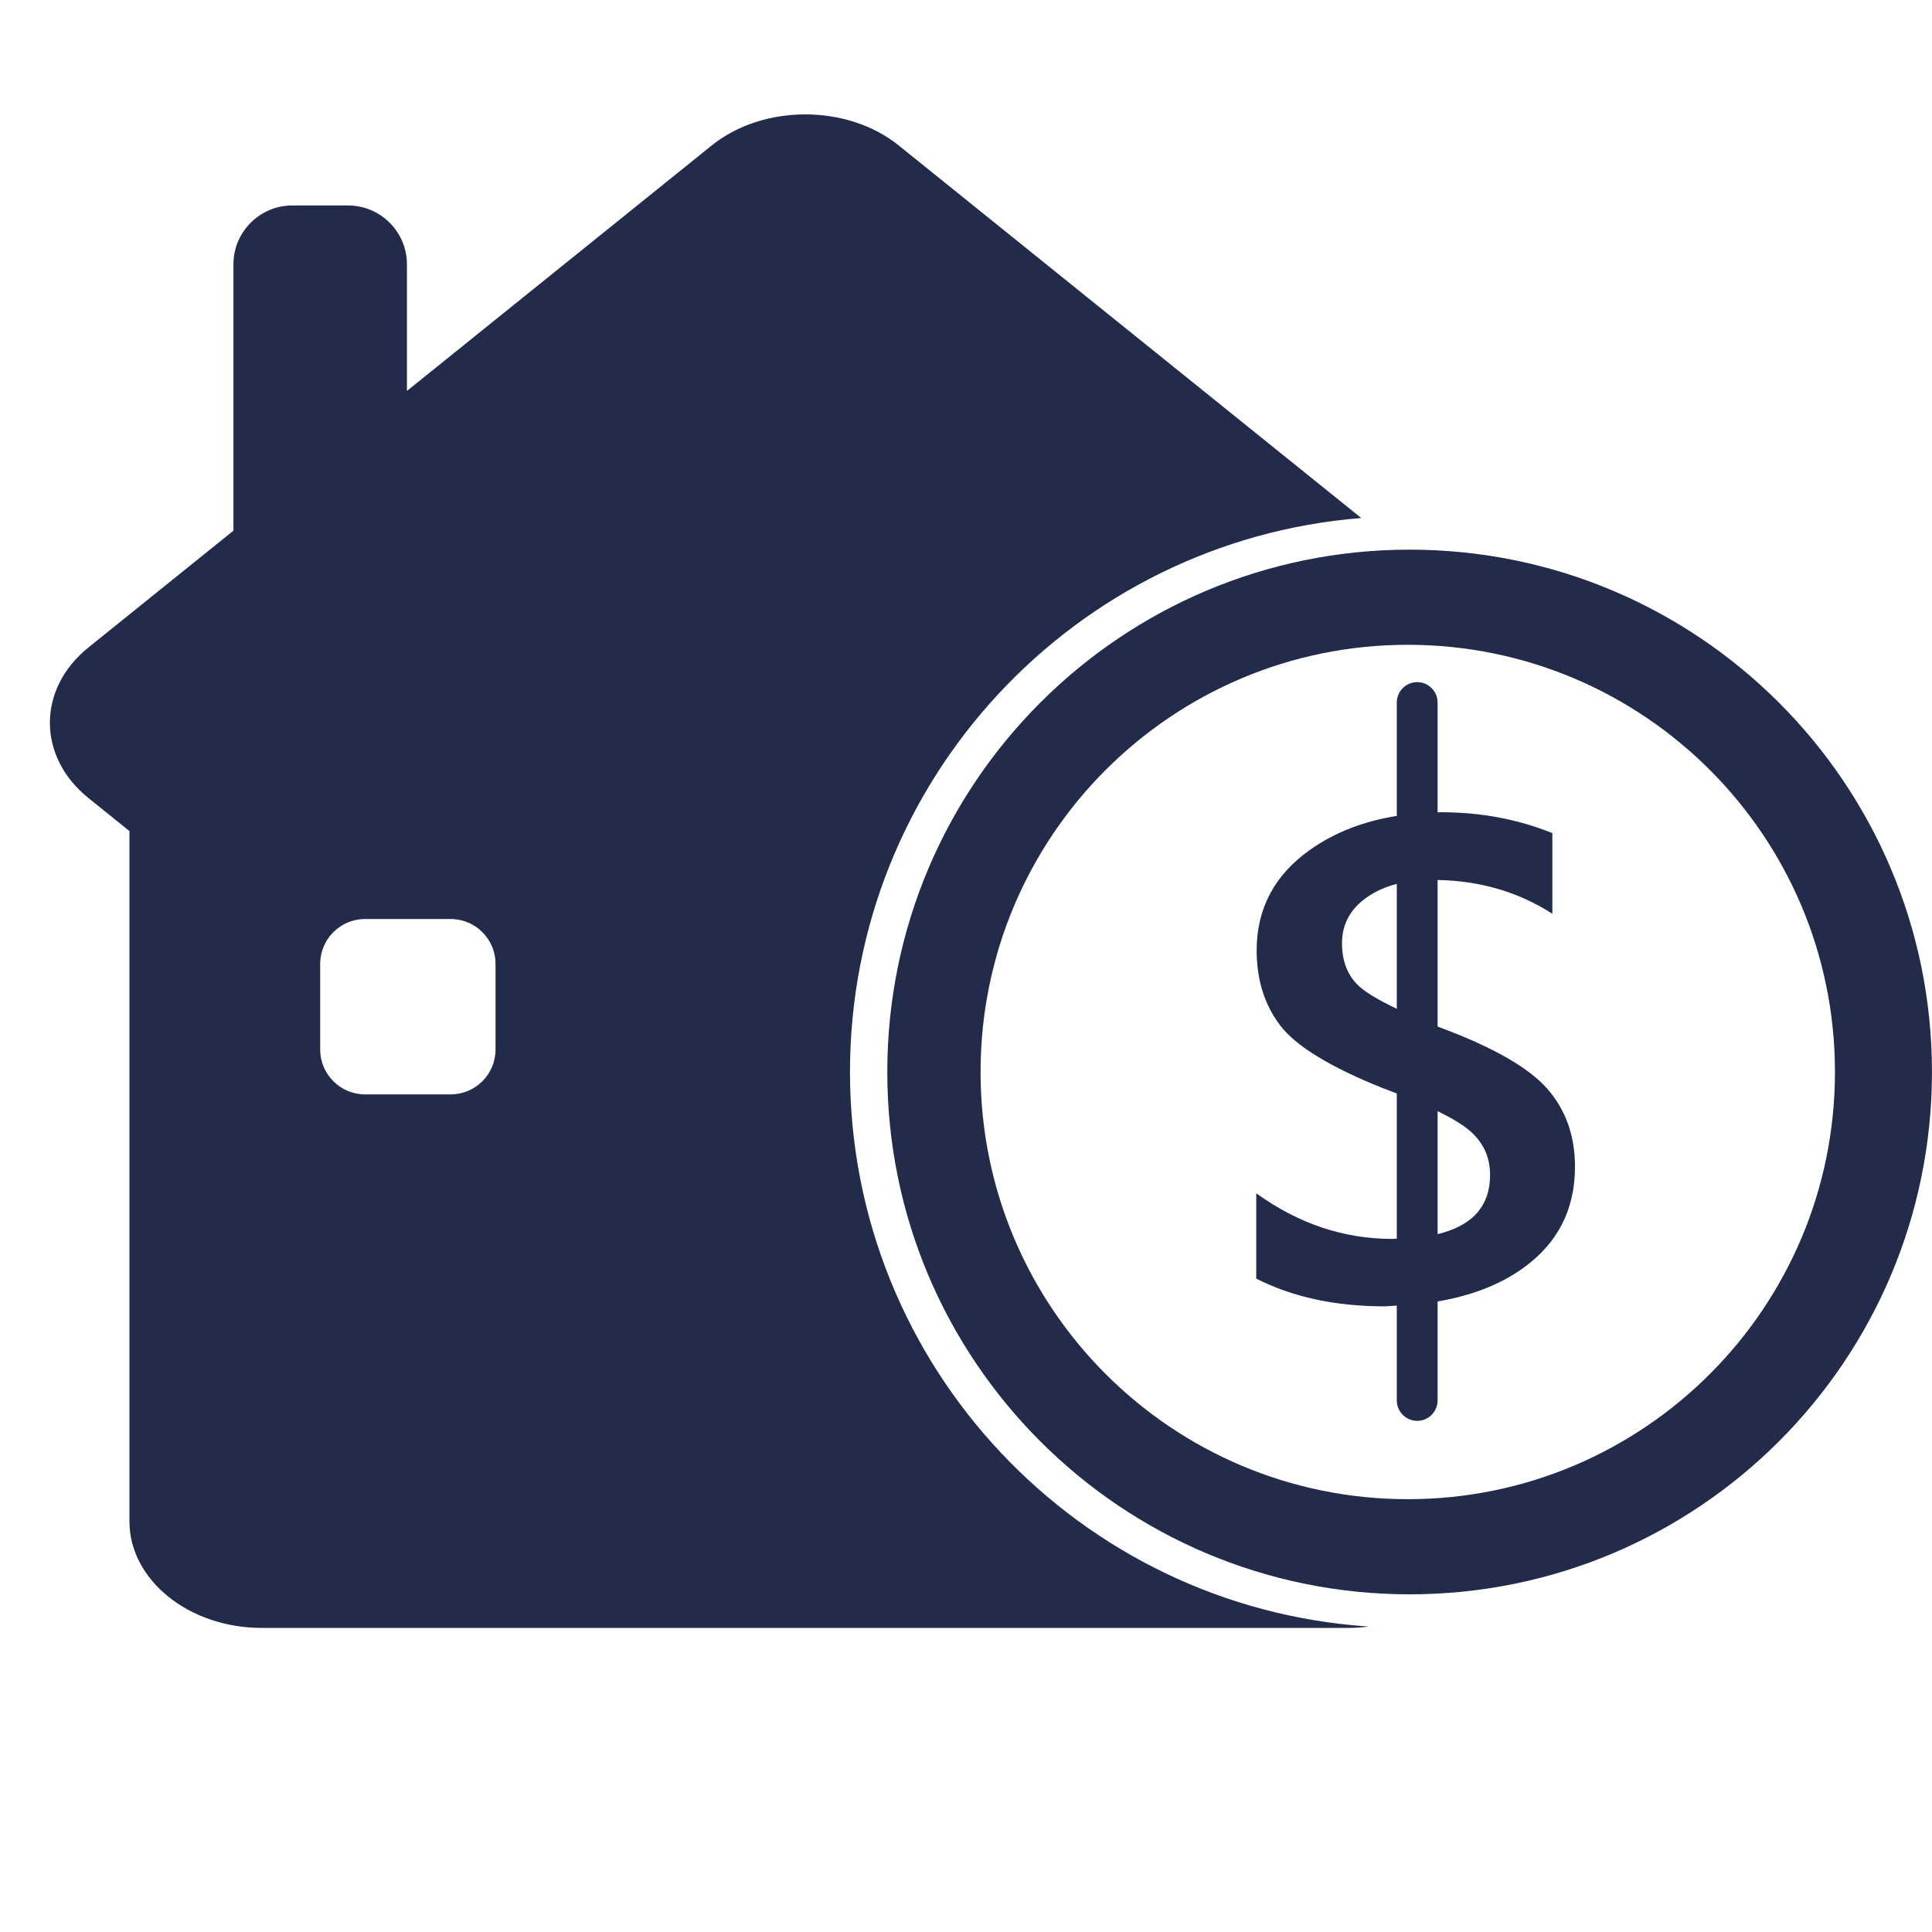
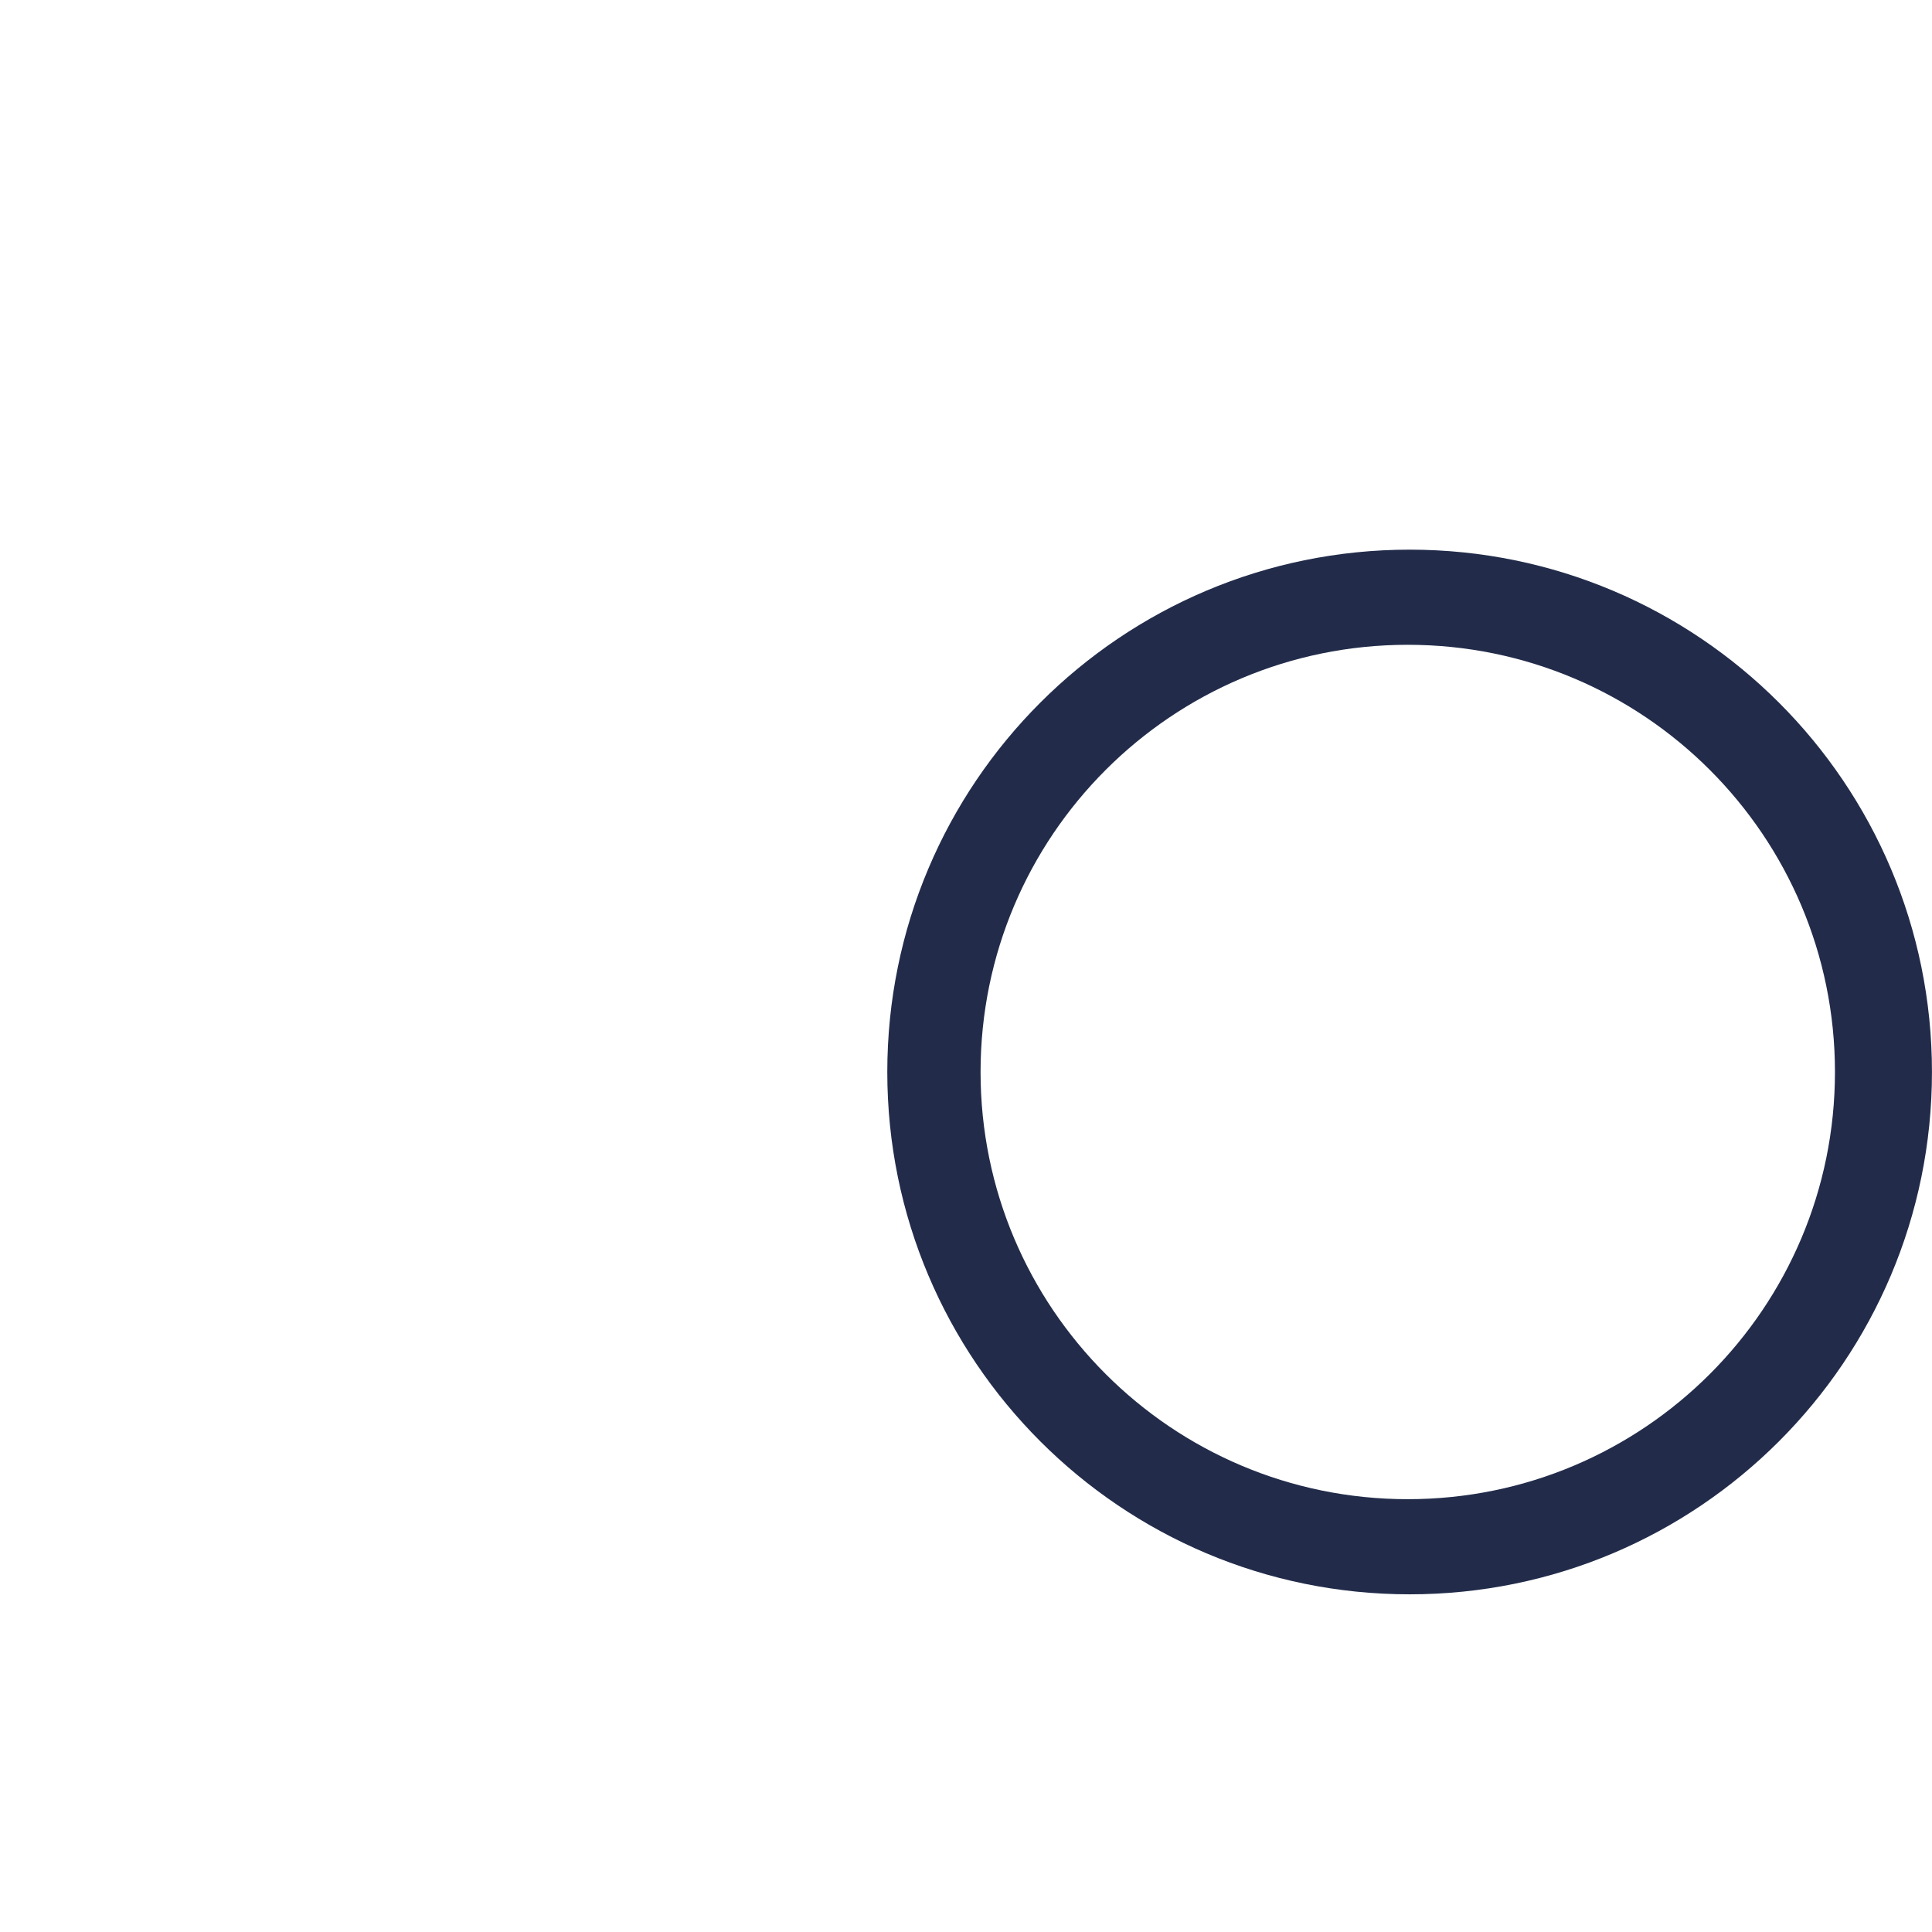
<svg xmlns="http://www.w3.org/2000/svg" class="icon" width="64px" height="64.00px" viewBox="0 0 1024 1024" version="1.1">
-   <path fill="#222c4a" d="M763.526 544.694c-0.546-0.217-1.029-0.421-1.565-0.635l0-77.658c22.541 0.456 42.866 6.328 60.82 17.915l0-42.743c-18.237-7.386-37.993-11.082-59.255-11.082-0.543 0-1.025 0.094-1.565 0.099l0-58.239c0-5.95-4.867-10.816-10.816-10.816-5.95 0-10.816 4.867-10.816 10.816l0 60.101c-17.47 2.786-32.925 8.677-46.115 18.056-18.771 13.342-28.156 31.093-28.156 53.259 0 15.527 4.148 28.759 12.444 39.691 8.285 10.932 26.302 21.974 54.041 33.126 2.709 1.01 5.29 2 7.785 2.977l0 76.979c-0.817 0.013-1.516 0.103-2.352 0.103-25.78 0-49.835-8.065-72.14-24.199l0 45.235c19.292 9.797 41.91 14.698 67.841 14.698 2.325 0 4.393-0.306 6.65-0.386l0 50.269c0 5.948 4.867 10.816 10.816 10.816 5.95 0 10.816-4.868 10.816-10.816l0-52.455c17.219-2.959 32.266-8.509 44.656-17.219 18.771-13.191 28.156-31.244 28.156-54.163 0-16.43-4.902-30.224-14.704-41.389C810.267 565.88 791.427 555.099 763.526 544.694zM720.898 523.211c-6.408-5.579-9.606-13.342-9.606-23.296 0-10.098 4.438-18.244 13.337-24.425 4.54-3.155 9.786-5.481 15.7-7.025l0 66.223C731.188 530.323 724.66 526.487 720.898 523.211zM761.961 654.123l0-65.202c7.315 3.586 12.84 6.902 16.501 9.935 7.532 6.263 11.309 14.217 11.309 23.864C789.77 639.255 780.427 649.679 761.961 654.123z" />
-   <path fill="#222c4a" d="M450.507 568.177c0-154.757 119.336-281.557 270.992-293.616L476.33 77.095c-27.254-21.951-71.85-21.951-99.103 0L215.681 207.207 215.681 140.053c0-17.13-14.015-31.145-31.145-31.145l-29.663 0c-17.13 0-31.145 14.015-31.145 31.145l0 141.215L46.882 343.162c-27.253 21.951-27.253 57.87 0 79.82l21.728 17.5 0 365.9c0 31.043 31.533 56.441 70.076 56.441l576.183 0c3.62 0 7.151-0.294 10.628-0.725C571.944 851.974 450.507 724.293 450.507 568.177zM262.646 556.312c0 13.052-10.678 23.729-23.729 23.729l-45.482 0c-13.052 0-23.729-10.678-23.729-23.729l0-45.482c0-13.051 10.678-23.729 23.729-23.729l45.482 0c13.051 0 23.729 10.679 23.729 23.729L262.646 556.312z" />
  <path fill="#222c4a" d="M747.13 291.329c-152.898 0-276.847 123.949-276.847 276.848S594.232 845.025 747.13 845.025c152.899 0 276.848-123.949 276.848-276.847S900.03 291.329 747.13 291.329zM746.142 794.599c-125.049 0-226.422-101.373-226.422-226.422s101.373-226.423 226.422-226.423 226.422 101.373 226.422 226.423S871.191 794.599 746.142 794.599z" />
</svg>